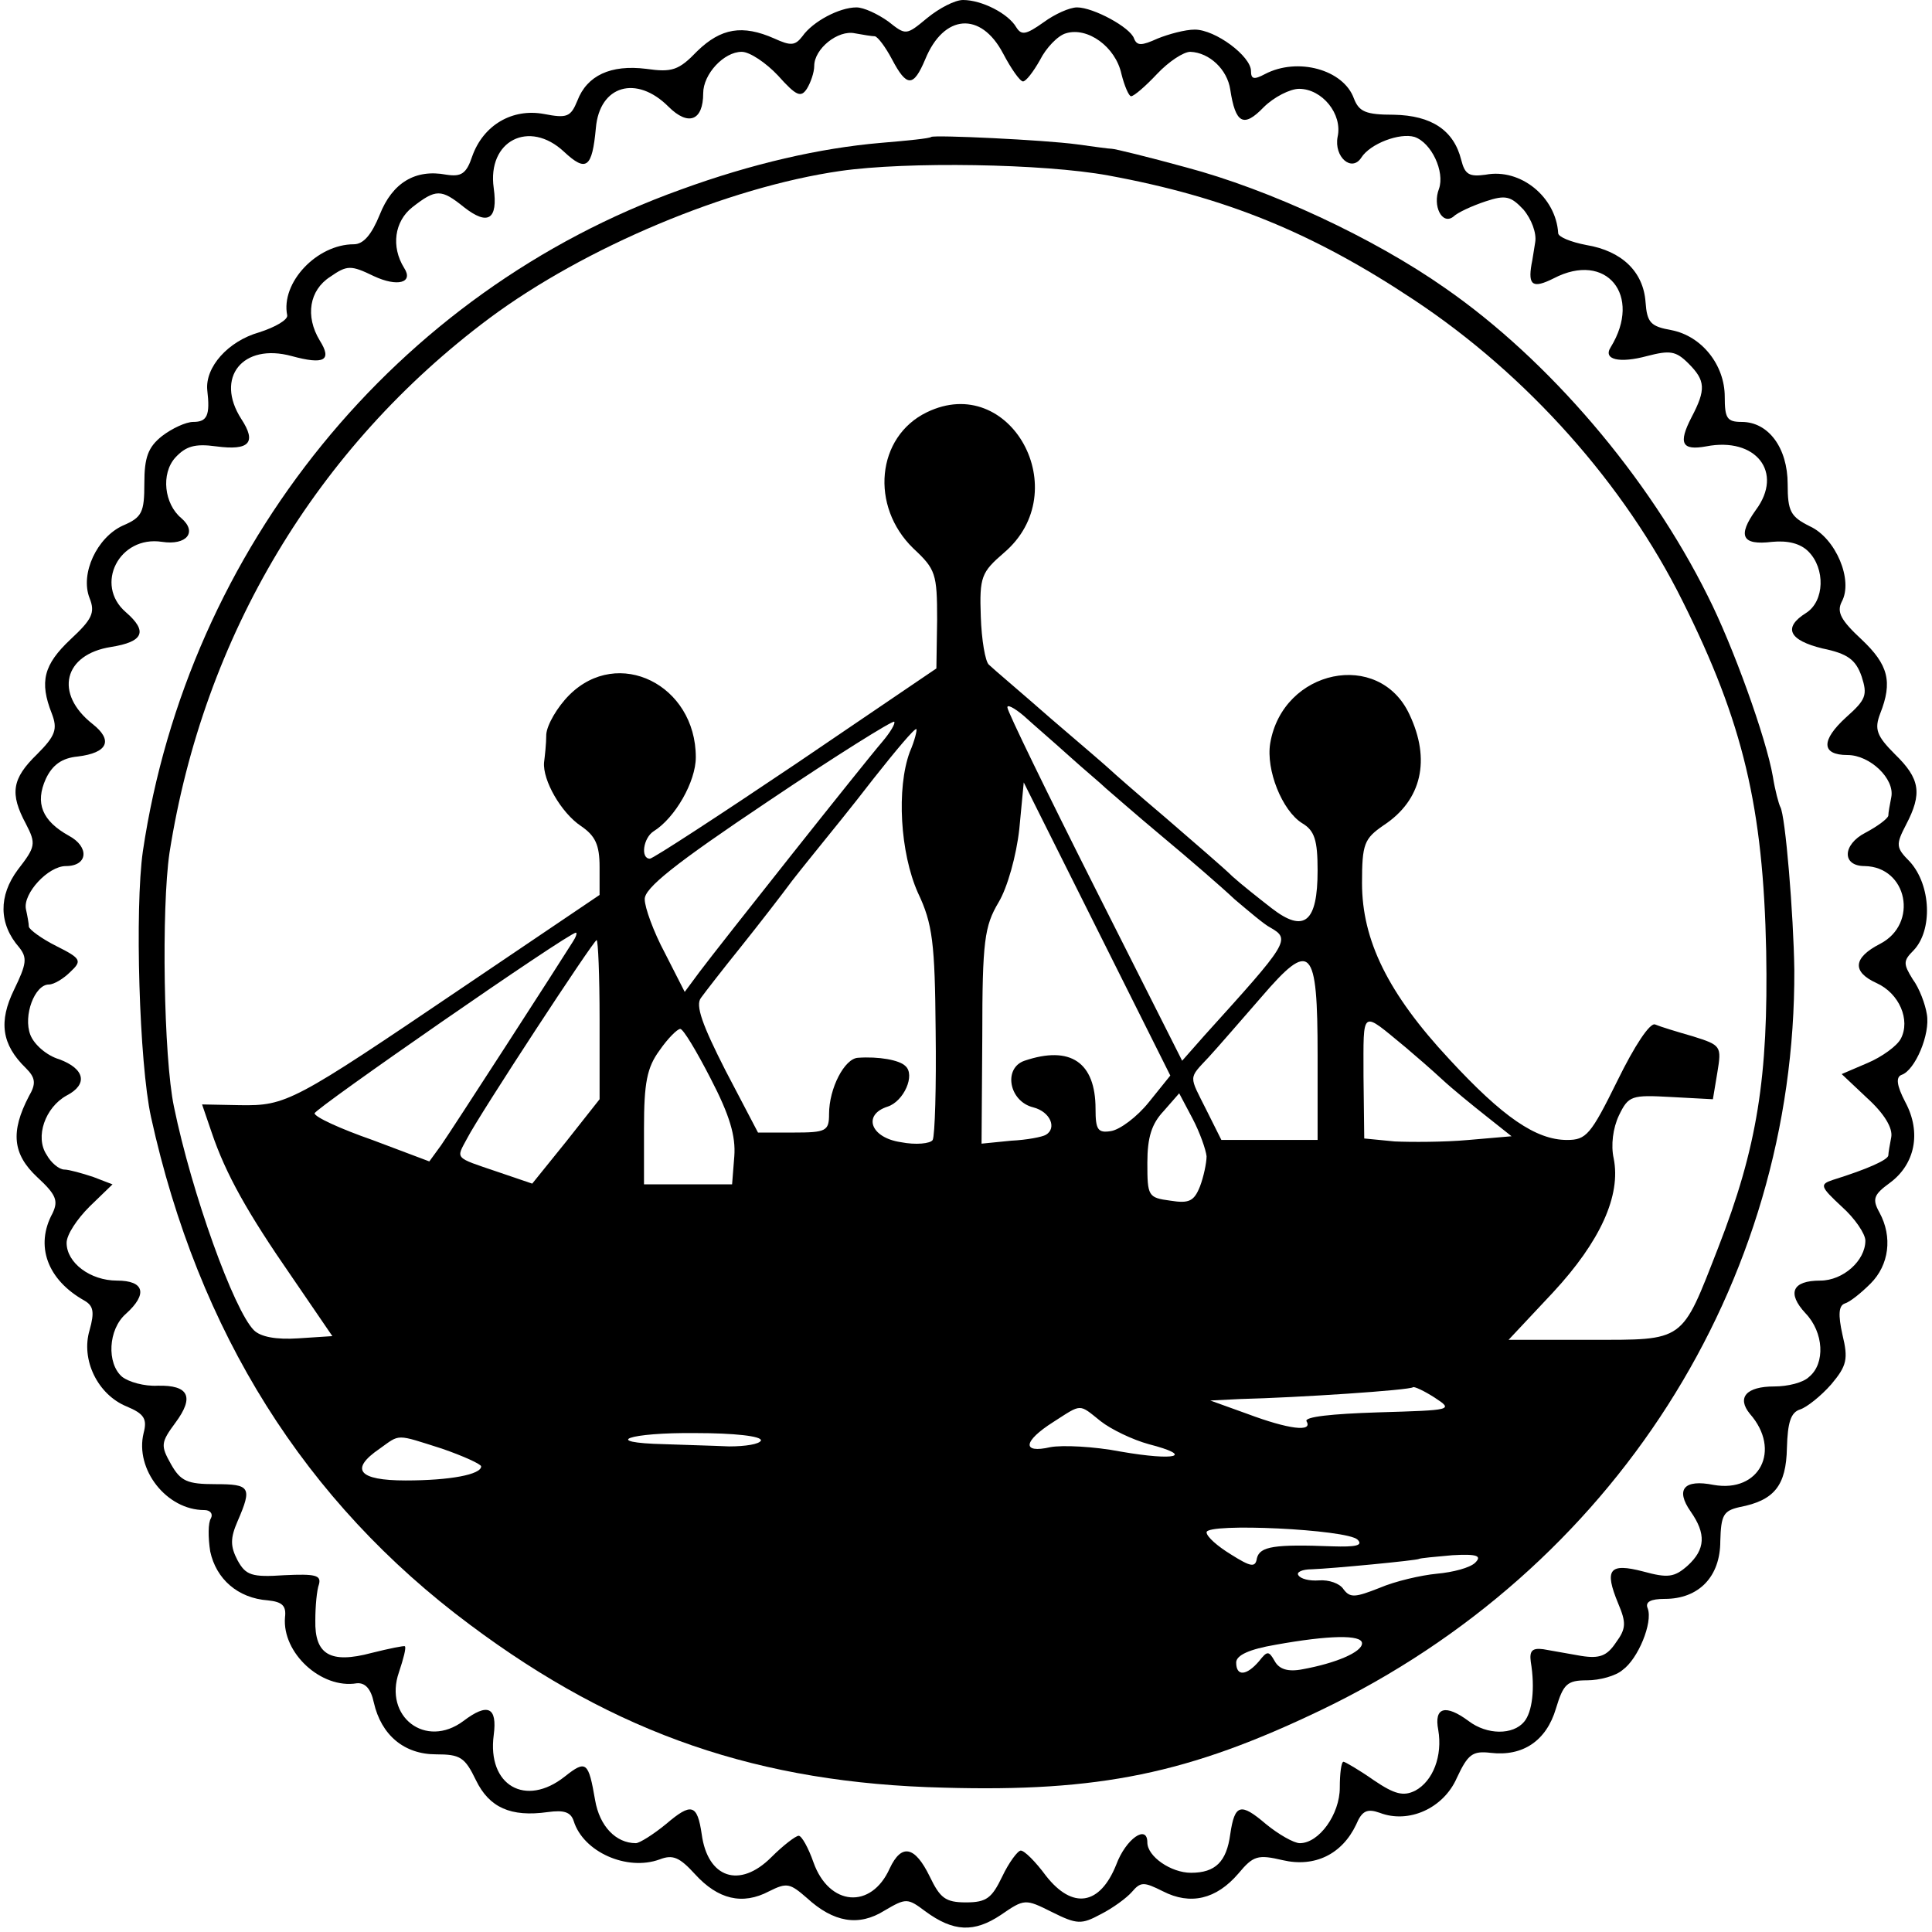
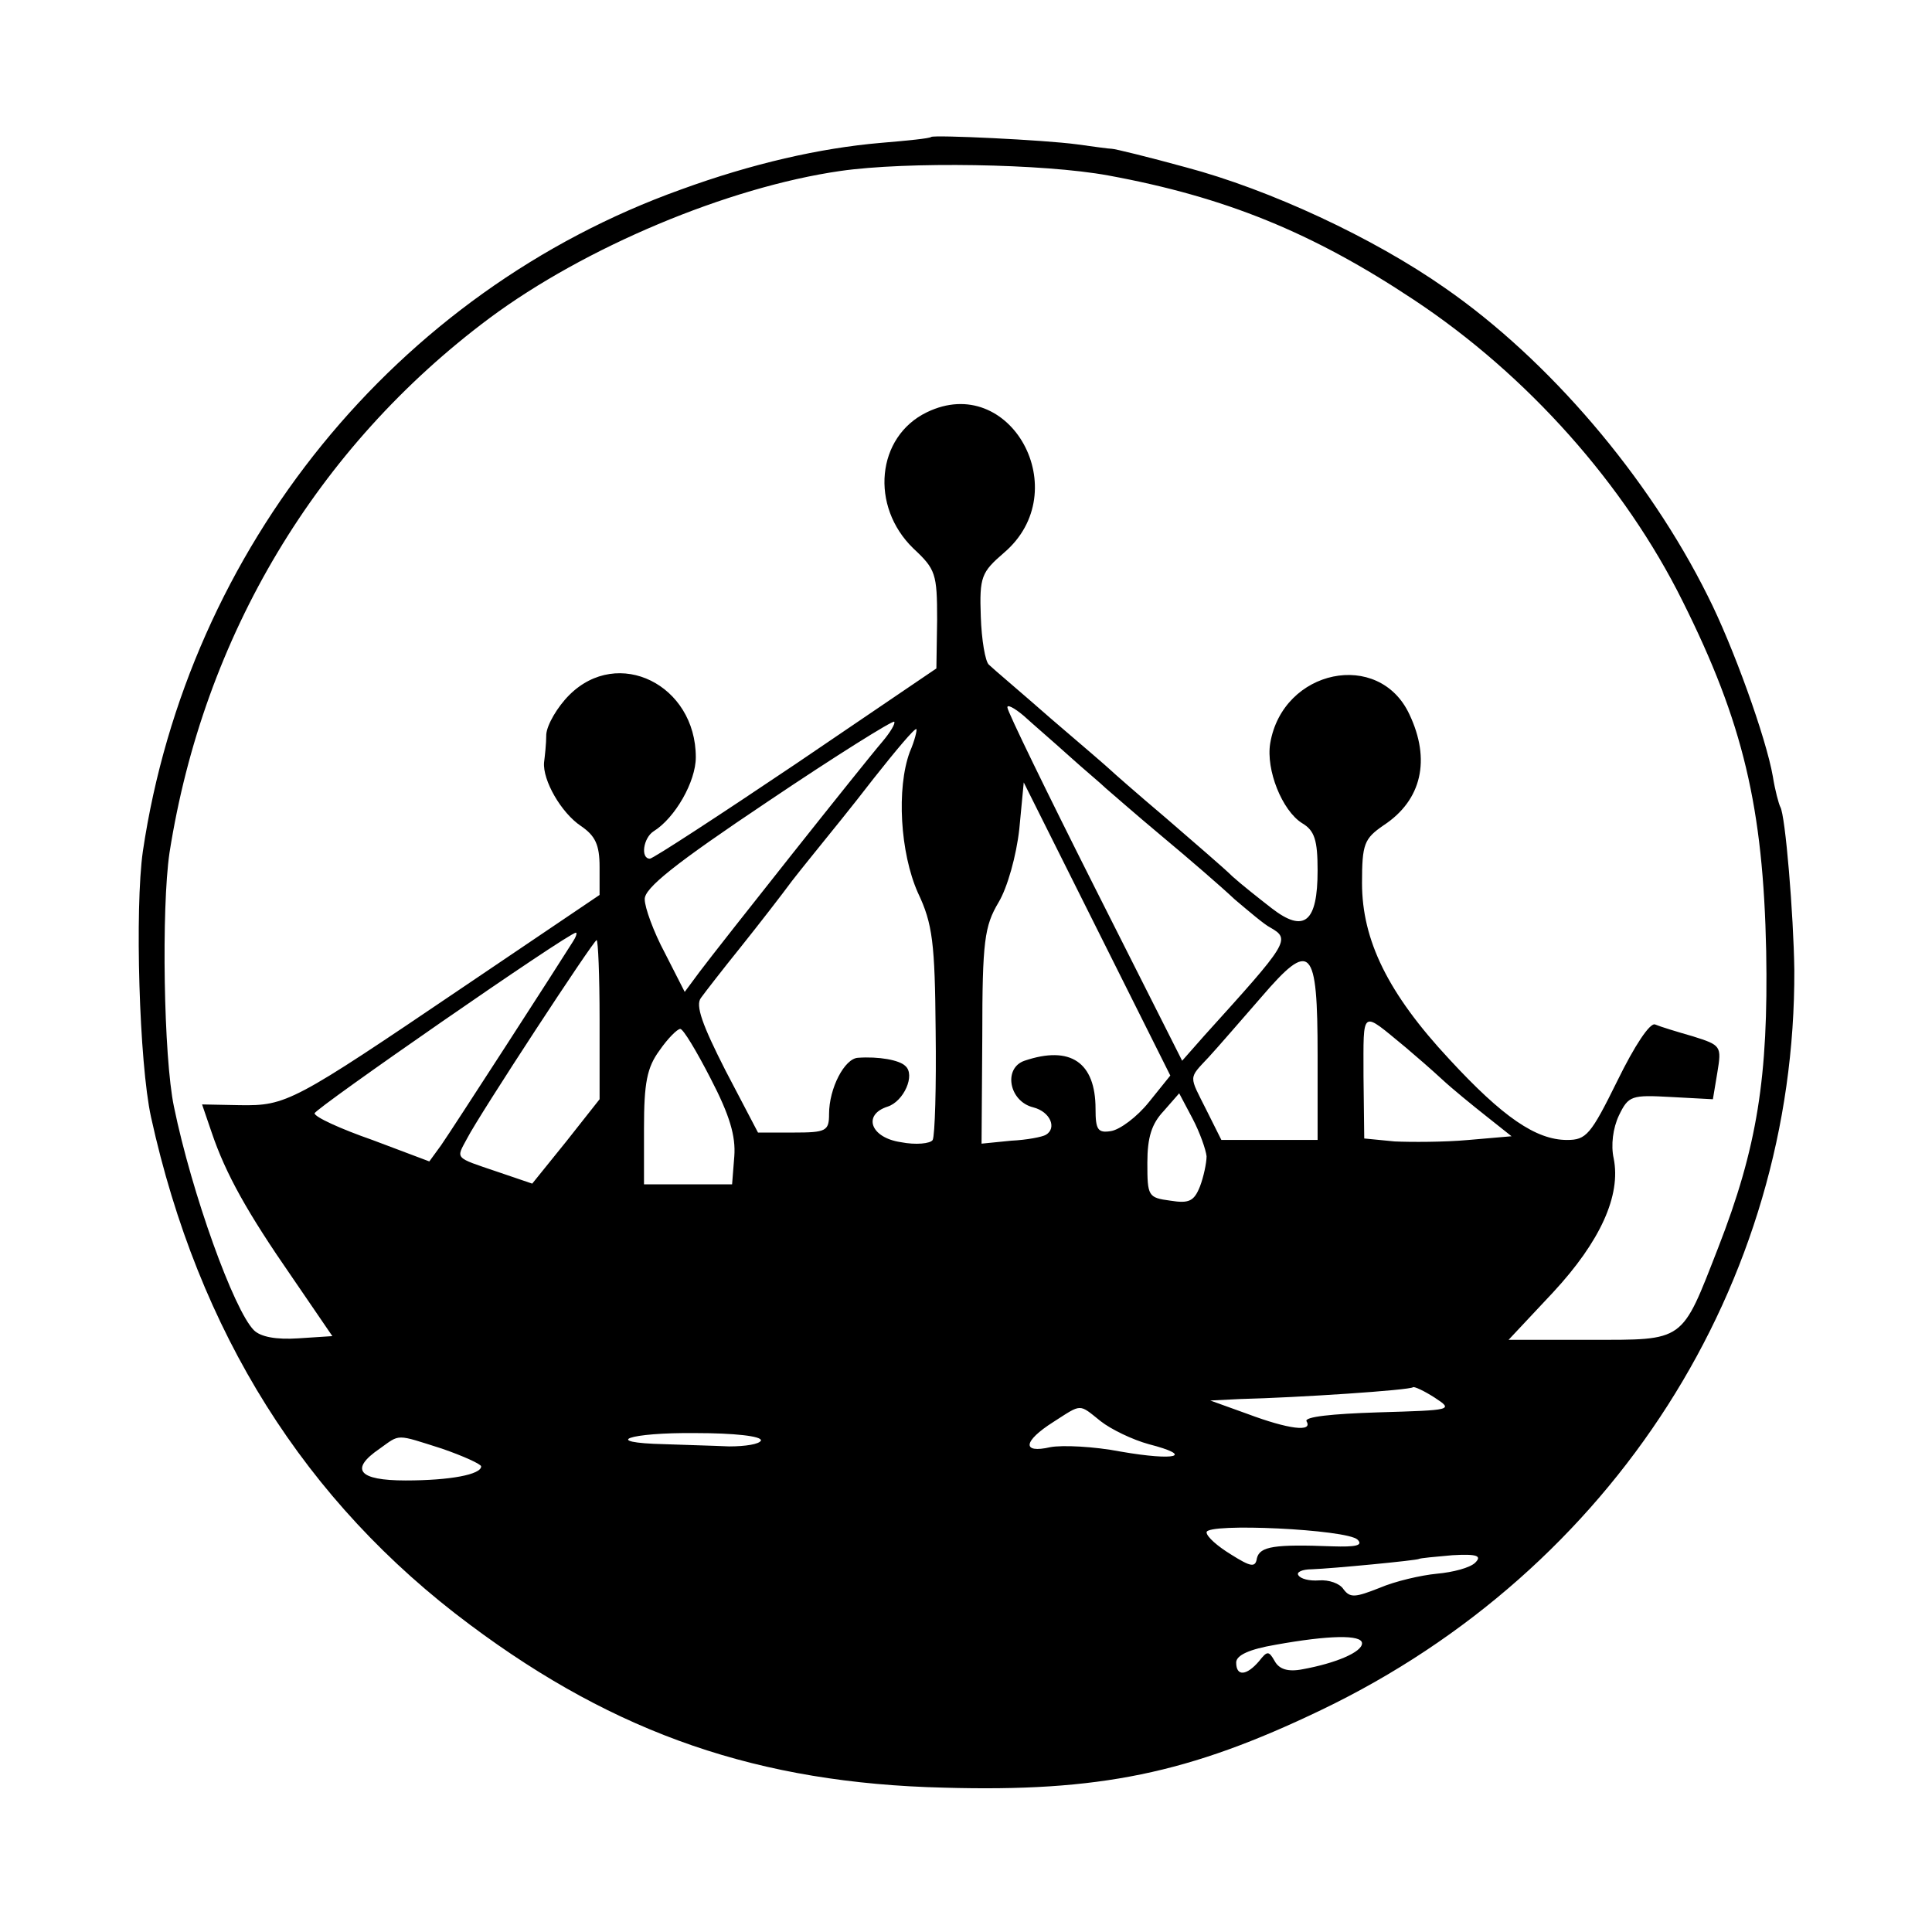
<svg xmlns="http://www.w3.org/2000/svg" version="1.0" width="261pt" height="261pt" viewBox="0 0 261 261" preserveAspectRatio="xMidYMid meet">
  <g transform="translate(0,261) scale(0.1,-0.1)" fill="#000000" stroke="none">
-     <path d="M1253 2586 c-29 -24 -29 -24 -53 -5 -14 10 -33 19 -43 19 -23 0 -59 -19 -73 -39 -10 -13 -16 -13 -38 -3 -43 19 -72 14 -104 -17 -25 -26 -34 -29 -69 -24 -48 6 -80 -9 -93 -43 -9 -22 -14 -24 -45 -18 -43 8 -82 -15 -97 -57 -8 -24 -15 -28 -35 -25 -42 8 -73 -11 -90 -54 -11 -27 -22 -40 -35 -40 -50 0 -99 -52 -90 -96 1 -6 -16 -16 -38 -23 -42 -12 -73 -47 -70 -78 4 -34 0 -43 -19 -43 -10 0 -29 -9 -42 -19 -19 -15 -24 -29 -24 -64 0 -39 -3 -46 -29 -57 -35 -16 -58 -65 -45 -98 8 -20 3 -29 -26 -56 -36 -34 -42 -57 -25 -100 8 -21 5 -30 -20 -55 -34 -33 -37 -53 -15 -94 14 -27 13 -31 -11 -62 -26 -35 -26 -73 2 -105 11 -14 10 -22 -7 -57 -21 -43 -17 -74 16 -106 13 -13 14 -21 4 -38 -25 -48 -22 -78 11 -109 26 -24 29 -32 21 -49 -24 -44 -7 -90 43 -118 12 -7 14 -15 7 -40 -12 -40 11 -87 50 -103 24 -10 28 -17 23 -36 -12 -49 31 -104 82 -104 8 0 12 -5 9 -11 -4 -6 -4 -26 -1 -45 8 -37 37 -63 78 -66 19 -2 25 -7 23 -23 -4 -48 49 -97 97 -89 11 1 19 -7 23 -26 10 -44 41 -70 84 -70 33 0 39 -4 54 -35 18 -37 47 -50 97 -43 22 3 31 0 35 -12 13 -42 72 -68 116 -52 18 7 27 3 48 -20 31 -34 64 -42 100 -23 24 12 28 11 51 -9 36 -33 70 -39 105 -17 29 17 31 17 55 -1 38 -28 66 -29 102 -5 32 22 33 22 69 4 34 -17 40 -17 66 -3 16 8 35 22 42 30 12 14 16 14 42 1 37 -19 72 -11 102 24 20 24 26 26 60 18 43 -10 80 8 99 48 8 19 15 22 32 16 39 -15 86 6 104 47 15 32 21 37 46 34 43 -5 75 16 88 60 10 33 15 38 42 38 17 0 39 6 48 14 21 15 41 64 34 83 -4 9 4 13 23 13 46 0 75 30 75 78 1 35 4 41 26 46 47 9 63 29 64 80 1 34 5 48 18 52 9 3 28 18 42 34 21 25 23 34 15 67 -6 27 -5 39 3 42 7 2 22 14 35 27 25 25 30 63 12 96 -10 18 -8 24 14 40 34 25 43 68 21 109 -12 23 -13 34 -5 37 18 6 39 55 34 82 -2 13 -10 35 -19 47 -13 21 -13 25 1 39 26 27 24 88 -5 120 -19 19 -19 23 -5 50 22 42 19 62 -15 95 -25 25 -28 34 -20 55 17 43 11 66 -25 100 -28 26 -34 37 -27 51 16 29 -8 86 -43 102 -26 13 -30 20 -30 57 0 49 -26 84 -62 84 -20 0 -23 5 -23 34 0 43 -31 82 -72 90 -28 5 -33 10 -35 38 -3 41 -32 69 -80 77 -21 4 -38 11 -38 16 -3 49 -51 88 -98 79 -22 -3 -28 0 -33 20 -10 40 -40 60 -91 61 -38 0 -47 4 -54 22 -14 39 -76 56 -120 33 -15 -8 -19 -7 -19 4 0 20 -48 56 -76 56 -13 0 -35 -6 -50 -12 -22 -10 -28 -10 -32 0 -5 15 -55 42 -77 42 -10 0 -30 -9 -45 -20 -24 -17 -30 -18 -37 -7 -11 19 -47 37 -72 37 -11 0 -32 -11 -48 -24z m102 -48 c11 -21 23 -38 27 -38 4 0 14 13 23 29 8 16 24 33 35 36 29 9 67 -18 75 -55 4 -16 10 -30 13 -30 4 0 20 14 35 30 16 17 36 30 45 30 26 -1 50 -24 54 -51 7 -46 18 -52 45 -24 14 14 36 25 48 25 31 0 59 -34 52 -65 -5 -27 19 -48 32 -28 12 19 52 34 72 28 23 -8 41 -47 33 -70 -9 -23 4 -49 19 -38 6 6 26 15 44 21 27 9 34 7 51 -11 11 -13 18 -32 16 -44 -2 -12 -4 -26 -5 -30 -5 -29 2 -33 30 -19 71 37 120 -23 77 -93 -11 -17 12 -22 49 -12 31 8 39 7 56 -10 23 -23 24 -35 4 -73 -18 -35 -13 -45 20 -39 67 13 105 -35 67 -86 -25 -35 -19 -48 22 -43 21 2 38 -2 49 -13 23 -23 22 -67 -3 -83 -32 -20 -23 -37 22 -48 34 -7 45 -15 53 -38 8 -25 6 -31 -21 -55 -34 -31 -34 -51 2 -51 30 0 64 -32 59 -57 -2 -10 -4 -21 -4 -25 -1 -4 -14 -14 -31 -23 -31 -16 -32 -45 -1 -45 58 -1 73 -78 21 -105 -37 -19 -38 -38 -5 -53 31 -14 46 -50 33 -75 -5 -10 -26 -25 -45 -33 l-35 -15 35 -33 c23 -21 34 -40 32 -52 -2 -10 -4 -22 -4 -25 -1 -6 -27 -18 -75 -33 -18 -6 -17 -9 12 -36 18 -16 32 -37 32 -46 0 -27 -30 -54 -61 -54 -38 0 -45 -17 -20 -44 25 -26 27 -68 5 -86 -8 -8 -29 -13 -47 -13 -38 0 -51 -15 -33 -37 43 -49 13 -107 -49 -96 -40 8 -52 -6 -31 -36 21 -30 20 -51 -4 -73 -18 -16 -27 -17 -60 -8 -46 12 -53 3 -34 -43 11 -26 11 -34 -3 -53 -12 -18 -22 -22 -47 -18 -17 3 -40 7 -51 9 -15 2 -19 -2 -17 -17 6 -36 2 -68 -9 -81 -15 -18 -50 -18 -75 1 -31 23 -47 19 -41 -12 6 -35 -7 -69 -31 -82 -16 -8 -28 -5 -56 14 -20 14 -39 25 -41 25 -3 0 -5 -16 -5 -35 0 -36 -28 -75 -54 -75 -8 0 -29 12 -46 26 -34 29 -42 27 -48 -14 -5 -37 -20 -52 -53 -52 -27 0 -59 22 -59 41 0 25 -29 5 -42 -30 -22 -55 -59 -61 -95 -15 -14 19 -29 34 -34 34 -4 0 -16 -16 -25 -35 -14 -29 -21 -35 -49 -35 -28 0 -35 6 -49 35 -20 41 -38 45 -54 11 -25 -56 -82 -51 -103 8 -7 20 -16 36 -20 36 -4 0 -21 -13 -37 -29 -43 -43 -86 -28 -94 31 -6 41 -14 43 -48 14 -17 -14 -36 -26 -41 -26 -27 0 -49 23 -55 58 -9 52 -12 55 -41 32 -53 -42 -105 -12 -96 56 5 38 -8 44 -41 19 -51 -38 -108 6 -87 66 6 18 10 33 8 35 -1 1 -21 -3 -45 -9 -56 -15 -77 -2 -76 44 0 19 2 41 5 49 3 12 -5 14 -47 12 -44 -3 -52 0 -63 20 -10 19 -10 30 0 53 20 46 17 50 -30 50 -38 0 -47 4 -60 27 -14 25 -14 29 6 56 26 35 18 51 -24 50 -18 -1 -39 5 -48 12 -21 18 -19 64 5 85 30 27 25 45 -12 45 -36 0 -68 24 -68 51 0 11 14 32 31 49 l31 30 -26 10 c-15 5 -33 10 -39 10 -7 0 -18 9 -24 20 -16 24 -2 64 27 80 29 15 25 36 -10 49 -17 5 -34 20 -39 33 -10 26 6 68 25 68 7 0 20 8 29 17 16 15 15 18 -19 35 -20 10 -36 22 -37 26 0 4 -2 15 -4 24 -4 21 30 58 54 58 30 0 32 26 4 41 -36 20 -46 44 -31 77 9 19 22 28 43 30 41 5 48 22 20 44 -52 41 -39 94 25 104 44 7 50 21 20 47 -43 37 -9 104 49 95 33 -5 48 13 26 32 -23 19 -28 60 -8 82 14 15 26 19 55 15 45 -6 55 5 34 37 -36 56 2 103 68 85 44 -12 55 -6 38 21 -20 33 -14 68 14 86 23 16 28 16 59 1 32 -15 54 -9 41 11 -18 29 -13 63 11 82 32 25 39 25 70 0 32 -25 46 -17 40 26 -9 64 48 93 95 49 30 -28 38 -22 43 32 5 58 55 72 98 29 27 -27 47 -19 47 18 0 26 28 56 52 56 11 0 33 -15 49 -32 25 -28 31 -30 39 -18 5 8 10 22 10 31 0 23 32 49 55 44 11 -2 23 -4 27 -4 4 -1 14 -14 23 -31 20 -38 29 -38 45 0 25 61 75 65 105 8z" />
    <path d="M1258 2425 c-2 -2 -32 -5 -68 -8 -82 -7 -174 -28 -270 -63 -385 -138 -666 -484 -727 -894 -11 -77 -5 -286 11 -359 64 -291 208 -520 431 -686 198 -148 391 -214 640 -220 210 -6 331 19 510 105 394 189 641 575 639 1000 -1 73 -12 209 -19 220 -2 4 -7 22 -10 41 -9 52 -54 177 -88 244 -80 161 -215 319 -355 416 -97 68 -237 133 -350 163 -51 14 -96 25 -100 25 -4 0 -25 3 -47 6 -44 6 -193 13 -197 10z m239 -52 c158 -29 276 -77 413 -168 154 -102 285 -250 363 -407 82 -164 109 -279 113 -473 3 -170 -12 -265 -65 -401 -50 -128 -44 -124 -173 -124 l-110 0 60 64 c64 69 92 131 82 181 -4 18 -1 41 7 58 13 27 17 28 71 25 l56 -3 6 36 c6 36 5 37 -33 49 -21 6 -44 13 -51 16 -7 3 -28 -29 -51 -76 -36 -73 -42 -80 -68 -80 -42 0 -87 31 -159 109 -83 89 -118 161 -118 238 0 53 3 60 29 78 52 34 64 89 35 150 -41 88 -171 61 -188 -39 -6 -36 16 -91 43 -108 17 -10 21 -23 21 -64 0 -70 -18 -85 -62 -51 -18 14 -42 33 -53 43 -11 11 -52 46 -90 79 -39 33 -72 62 -75 65 -3 3 -39 34 -80 69 -41 36 -79 68 -84 73 -5 4 -10 34 -11 65 -2 54 1 60 31 86 98 83 9 245 -104 190 -68 -33 -77 -127 -18 -184 30 -28 32 -34 32 -96 l-1 -66 -190 -129 c-104 -70 -193 -128 -197 -128 -13 0 -9 28 5 37 29 18 57 67 57 100 0 98 -105 150 -171 84 -16 -16 -30 -40 -31 -53 0 -13 -2 -30 -3 -38 -2 -24 23 -68 50 -86 19 -13 25 -25 25 -55 l0 -38 -185 -125 c-229 -155 -238 -160 -301 -159 l-51 1 13 -38 c19 -56 48 -108 109 -196 l54 -79 -46 -3 c-30 -2 -51 2 -60 11 -27 27 -84 185 -108 302 -14 67 -17 268 -6 343 46 293 199 548 432 722 129 96 322 177 474 199 90 13 275 10 362 -6z m-53 -784 c21 -19 44 -38 50 -44 6 -5 40 -35 76 -65 36 -30 80 -68 98 -85 19 -16 40 -34 48 -38 28 -16 25 -20 -89 -146 l-30 -34 -118 234 c-65 129 -118 238 -118 243 -1 5 9 0 22 -11 12 -11 40 -35 61 -54z m-252 19 c-25 -29 -220 -275 -247 -311 l-20 -27 -27 53 c-15 28 -27 61 -27 72 -1 15 42 49 166 132 92 62 169 110 171 108 2 -2 -5 -14 -16 -27z m37 -14 c-18 -49 -13 -136 11 -190 20 -42 23 -68 24 -187 1 -75 -1 -141 -4 -147 -3 -5 -23 -7 -43 -3 -41 6 -52 37 -18 48 22 7 38 43 24 55 -8 8 -36 13 -64 11 -18 -1 -39 -41 -39 -76 0 -23 -4 -25 -48 -25 l-48 0 -44 84 c-31 61 -41 88 -33 98 5 7 29 38 54 69 24 30 55 70 69 89 14 18 32 40 40 50 8 10 40 49 70 88 30 38 56 69 58 67 1 -1 -2 -15 -9 -31z m323 -473 c-16 -20 -39 -37 -51 -39 -18 -3 -21 2 -21 30 0 63 -34 86 -96 65 -29 -10 -21 -55 12 -63 23 -6 32 -28 17 -37 -5 -3 -26 -7 -47 -8 l-40 -4 1 145 c0 129 3 149 22 181 12 20 24 63 28 99 l6 63 99 -198 99 -198 -29 -36z m-778 217 c-18 -29 -164 -255 -178 -275 l-16 -22 -77 29 c-43 15 -78 31 -78 36 0 6 343 244 353 244 2 0 0 -6 -4 -12z m36 -105 l0 -108 -45 -57 -46 -57 -47 16 c-59 20 -56 17 -41 45 17 33 171 268 175 268 2 0 4 -48 4 -107z m970 -49 l0 -114 -65 0 -65 0 -20 40 c-24 48 -25 42 3 72 12 13 44 50 71 81 67 78 76 69 76 -79z m119 11 c13 -11 35 -30 49 -43 14 -13 41 -35 60 -50 l34 -27 -58 -5 c-33 -3 -78 -3 -100 -2 l-41 4 -1 84 c0 93 -4 89 57 39z m-939 -42 c26 -50 34 -78 32 -105 l-3 -38 -60 0 -59 0 0 76 c0 61 4 82 21 105 11 16 24 29 28 29 4 0 22 -30 41 -67z m670 -105 c0 -9 -4 -28 -9 -41 -8 -20 -15 -23 -40 -19 -30 4 -31 6 -31 51 0 35 6 53 22 70 l21 24 18 -34 c10 -19 18 -42 19 -51z m232 -346 c-63 -2 -100 -6 -97 -12 9 -15 -24 -11 -80 10 l-50 18 40 2 c80 2 230 12 234 16 2 1 15 -5 29 -14 26 -17 24 -17 -76 -20z m-375 -12 c14 -11 43 -25 65 -31 62 -16 37 -23 -38 -10 -36 7 -79 9 -95 6 -39 -9 -37 8 4 34 39 25 34 25 64 1z m-459 -26 c-2 -5 -21 -8 -43 -8 -22 1 -61 2 -87 3 -88 2 -49 16 42 15 51 0 89 -4 88 -10z m-431 -11 c29 -10 53 -21 53 -24 0 -11 -42 -19 -102 -19 -64 0 -76 15 -35 43 28 20 21 20 84 0z m1237 -123 c8 -8 -3 -10 -34 -9 -78 3 -98 0 -102 -16 -2 -13 -8 -12 -35 5 -18 11 -33 24 -33 30 0 13 190 4 204 -10z m159 -31 c-7 -7 -30 -13 -52 -15 -21 -2 -56 -10 -77 -19 -33 -13 -40 -14 -49 -2 -5 8 -20 13 -33 12 -13 -1 -25 2 -28 7 -3 4 5 8 18 8 28 1 142 12 145 14 1 1 22 3 45 5 34 2 40 -1 31 -10z m-153 -109 c0 -12 -36 -27 -80 -35 -20 -4 -32 0 -38 11 -8 14 -10 14 -21 0 -17 -20 -31 -21 -31 -2 0 10 18 18 53 24 72 13 117 14 117 2z" />
  </g>
</svg>